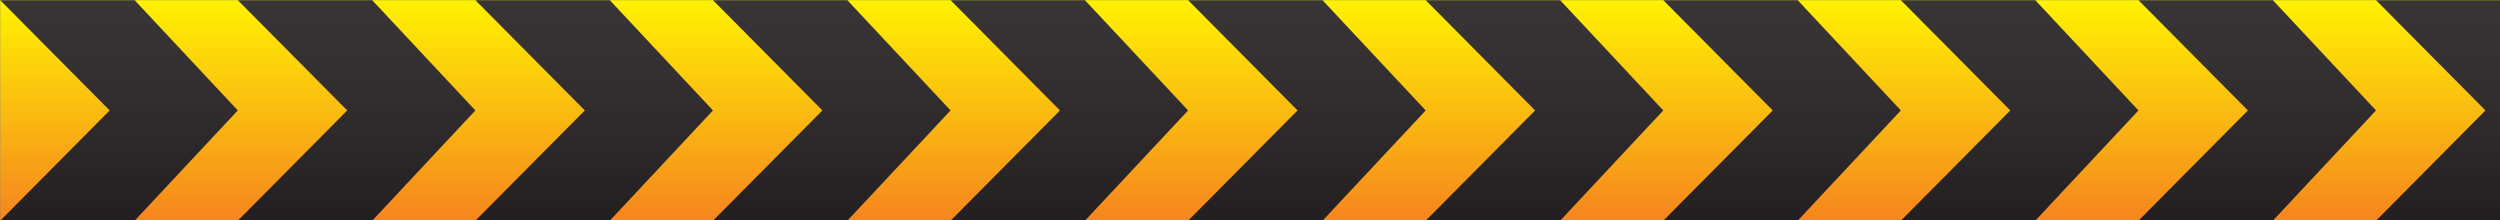
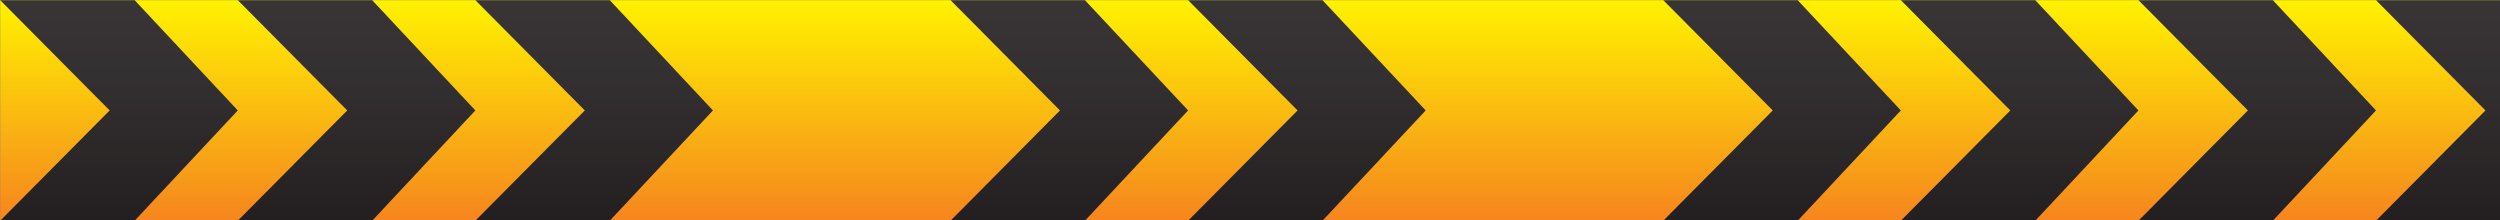
<svg xmlns="http://www.w3.org/2000/svg" xmlns:xlink="http://www.w3.org/1999/xlink" height="32.1" preserveAspectRatio="xMidYMid meet" version="1.0" viewBox="30.3 196.5 364.5 32.1" width="364.5" zoomAndPan="magnify">
  <rect x="30.3" y="196.5" width="364.5" height="32.1" fill="#808080" stroke="none" />
  <defs>
    <clipPath id="a">
      <path d="M 30.332 196.527 L 394.867 196.527 L 394.867 228.676 L 30.332 228.676 Z M 30.332 196.527" />
    </clipPath>
    <clipPath id="c">
      <path d="M 30 196 L 65 196 L 65 229 L 30 229 Z M 30 196" />
    </clipPath>
    <clipPath id="d">
      <path d="M 49.93 196.527 L 30.332 196.527 L 46.289 212.602 L 30.332 228.676 L 49.93 228.676 L 64.969 212.602 Z M 49.93 196.527" />
    </clipPath>
    <clipPath id="e">
      <path d="M 49.93 196.527 L 30.332 196.527 L 46.289 212.602 L 30.332 228.676 L 49.93 228.676 L 64.969 212.602 L 49.93 196.527" />
    </clipPath>
    <clipPath id="g">
      <path d="M 64 196 L 100 196 L 100 229 L 64 229 Z M 64 196" />
    </clipPath>
    <clipPath id="h">
      <path d="M 84.566 196.527 L 64.969 196.527 L 80.926 212.602 L 64.969 228.676 L 84.566 228.676 L 99.609 212.602 Z M 84.566 196.527" />
    </clipPath>
    <clipPath id="i">
      <path d="M 84.566 196.527 L 64.969 196.527 L 80.926 212.602 L 64.969 228.676 L 84.566 228.676 L 99.609 212.602 L 84.566 196.527" />
    </clipPath>
    <clipPath id="k">
      <path d="M 99 196 L 135 196 L 135 229 L 99 229 Z M 99 196" />
    </clipPath>
    <clipPath id="l">
      <path d="M 119.207 196.527 L 99.609 196.527 L 115.566 212.602 L 99.609 228.676 L 119.207 228.676 L 134.25 212.602 Z M 119.207 196.527" />
    </clipPath>
    <clipPath id="m">
      <path d="M 119.207 196.527 L 99.609 196.527 L 115.566 212.602 L 99.609 228.676 L 119.207 228.676 L 134.25 212.602 L 119.207 196.527" />
    </clipPath>
    <clipPath id="o">
-       <path d="M 134 196 L 169 196 L 169 229 L 134 229 Z M 134 196" />
-     </clipPath>
+       </clipPath>
    <clipPath id="p">
      <path d="M 153.844 196.527 L 134.25 196.527 L 150.207 212.602 L 134.25 228.676 L 153.844 228.676 L 168.891 212.602 Z M 153.844 196.527" />
    </clipPath>
    <clipPath id="q">
      <path d="M 153.844 196.527 L 134.25 196.527 L 150.207 212.602 L 134.25 228.676 L 153.844 228.676 L 168.891 212.602 L 153.844 196.527" />
    </clipPath>
    <clipPath id="s">
      <path d="M 168 196 L 204 196 L 204 229 L 168 229 Z M 168 196" />
    </clipPath>
    <clipPath id="t">
      <path d="M 188.484 196.527 L 168.891 196.527 L 184.844 212.602 L 168.891 228.676 L 188.484 228.676 L 203.527 212.602 Z M 188.484 196.527" />
    </clipPath>
    <clipPath id="u">
      <path d="M 188.484 196.527 L 168.891 196.527 L 184.844 212.602 L 168.891 228.676 L 188.484 228.676 L 203.527 212.602 L 188.484 196.527" />
    </clipPath>
    <clipPath id="w">
      <path d="M 203 196 L 239 196 L 239 229 L 203 229 Z M 203 196" />
    </clipPath>
    <clipPath id="x">
      <path d="M 223.121 196.527 L 203.527 196.527 L 219.484 212.602 L 203.527 228.676 L 223.121 228.676 L 238.168 212.602 Z M 223.121 196.527" />
    </clipPath>
    <clipPath id="y">
      <path d="M 223.121 196.527 L 203.527 196.527 L 219.484 212.602 L 203.527 228.676 L 223.121 228.676 L 238.168 212.602 L 223.121 196.527" />
    </clipPath>
    <clipPath id="A">
-       <path d="M 238 196 L 273 196 L 273 229 L 238 229 Z M 238 196" />
-     </clipPath>
+       </clipPath>
    <clipPath id="B">
      <path d="M 257.766 196.527 L 238.168 196.527 L 254.121 212.602 L 238.168 228.676 L 257.766 228.676 L 272.805 212.602 Z M 257.766 196.527" />
    </clipPath>
    <clipPath id="C">
      <path d="M 257.766 196.527 L 238.168 196.527 L 254.121 212.602 L 238.168 228.676 L 257.766 228.676 L 272.805 212.602 L 257.766 196.527" />
    </clipPath>
    <clipPath id="E">
      <path d="M 272 196 L 308 196 L 308 229 L 272 229 Z M 272 196" />
    </clipPath>
    <clipPath id="F">
      <path d="M 292.402 196.527 L 272.805 196.527 L 288.766 212.602 L 272.805 228.676 L 292.402 228.676 L 307.445 212.602 Z M 292.402 196.527" />
    </clipPath>
    <clipPath id="G">
      <path d="M 292.402 196.527 L 272.805 196.527 L 288.766 212.602 L 272.805 228.676 L 292.402 228.676 L 307.445 212.602 L 292.402 196.527" />
    </clipPath>
    <clipPath id="I">
      <path d="M 307 196 L 343 196 L 343 229 L 307 229 Z M 307 196" />
    </clipPath>
    <clipPath id="J">
      <path d="M 327.043 196.527 L 307.445 196.527 L 323.402 212.602 L 307.445 228.676 L 327.043 228.676 L 342.086 212.602 Z M 327.043 196.527" />
    </clipPath>
    <clipPath id="K">
      <path d="M 327.043 196.527 L 307.445 196.527 L 323.402 212.602 L 307.445 228.676 L 327.043 228.676 L 342.086 212.602 L 327.043 196.527" />
    </clipPath>
    <clipPath id="M">
      <path d="M 342 196 L 377 196 L 377 229 L 342 229 Z M 342 196" />
    </clipPath>
    <clipPath id="N">
      <path d="M 361.68 196.527 L 342.086 196.527 L 358.043 212.602 L 342.086 228.676 L 361.68 228.676 L 376.723 212.602 Z M 361.68 196.527" />
    </clipPath>
    <clipPath id="O">
      <path d="M 361.68 196.527 L 342.086 196.527 L 358.043 212.602 L 342.086 228.676 L 361.68 228.676 L 376.723 212.602 L 361.68 196.527" />
    </clipPath>
    <clipPath id="Q">
      <path d="M 376 196 L 395 196 L 395 229 L 376 229 Z M 376 196" />
    </clipPath>
    <clipPath id="R">
      <path d="M 376.723 196.527 L 392.68 212.602 L 376.723 228.676 L 394.867 228.676 L 394.867 196.527 Z M 376.723 196.527" />
    </clipPath>
    <clipPath id="S">
      <path d="M 376.723 196.527 L 392.68 212.602 L 376.723 228.676 L 394.867 228.676 L 394.867 196.527 L 376.723 196.527" />
    </clipPath>
    <linearGradient gradientTransform="rotate(-90 220.637 8.037) scale(32.148)" gradientUnits="userSpaceOnUse" id="b" x1="0" x2="1" xlink:actuate="onLoad" xlink:show="other" xlink:type="simple" y1="0" y2="0">
      <stop offset="0" stop-color="#f6851d" />
      <stop offset=".004" stop-color="#f6851d" />
      <stop offset=".008" stop-color="#f6861d" />
      <stop offset=".012" stop-color="#f6861d" />
      <stop offset=".016" stop-color="#f6861d" />
      <stop offset=".02" stop-color="#f6871d" />
      <stop offset=".023" stop-color="#f6871d" />
      <stop offset=".027" stop-color="#f6881d" />
      <stop offset=".031" stop-color="#f6881d" />
      <stop offset=".035" stop-color="#f6891c" />
      <stop offset=".039" stop-color="#f6891c" />
      <stop offset=".043" stop-color="#f68a1c" />
      <stop offset=".047" stop-color="#f68a1c" />
      <stop offset=".051" stop-color="#f68a1c" />
      <stop offset=".055" stop-color="#f68b1c" />
      <stop offset=".059" stop-color="#f68b1c" />
      <stop offset=".063" stop-color="#f68c1c" />
      <stop offset=".066" stop-color="#f68c1c" />
      <stop offset=".07" stop-color="#f68d1c" />
      <stop offset=".074" stop-color="#f68d1b" />
      <stop offset=".078" stop-color="#f68d1b" />
      <stop offset=".082" stop-color="#f68e1b" />
      <stop offset=".086" stop-color="#f68e1b" />
      <stop offset=".09" stop-color="#f68f1b" />
      <stop offset=".094" stop-color="#f68f1b" />
      <stop offset=".098" stop-color="#f6901b" />
      <stop offset=".102" stop-color="#f6901b" />
      <stop offset=".105" stop-color="#f7901b" />
      <stop offset=".109" stop-color="#f7911b" />
      <stop offset=".113" stop-color="#f7911a" />
      <stop offset=".117" stop-color="#f7921a" />
      <stop offset=".121" stop-color="#f7921a" />
      <stop offset=".125" stop-color="#f7931a" />
      <stop offset=".129" stop-color="#f7931a" />
      <stop offset=".133" stop-color="#f7931a" />
      <stop offset=".137" stop-color="#f7941a" />
      <stop offset=".141" stop-color="#f7941a" />
      <stop offset=".145" stop-color="#f7951a" />
      <stop offset=".148" stop-color="#f7951a" />
      <stop offset=".152" stop-color="#f79619" />
      <stop offset=".156" stop-color="#f79619" />
      <stop offset=".16" stop-color="#f79619" />
      <stop offset=".164" stop-color="#f79719" />
      <stop offset=".168" stop-color="#f79719" />
      <stop offset=".172" stop-color="#f79819" />
      <stop offset=".176" stop-color="#f79819" />
      <stop offset=".18" stop-color="#f79919" />
      <stop offset=".184" stop-color="#f79919" />
      <stop offset=".188" stop-color="#f79919" />
      <stop offset=".191" stop-color="#f79a18" />
      <stop offset=".195" stop-color="#f79a18" />
      <stop offset=".199" stop-color="#f79b18" />
      <stop offset=".203" stop-color="#f79b18" />
      <stop offset=".207" stop-color="#f79c18" />
      <stop offset=".211" stop-color="#f89c18" />
      <stop offset=".215" stop-color="#f89c18" />
      <stop offset=".219" stop-color="#f89d18" />
      <stop offset=".223" stop-color="#f89d18" />
      <stop offset=".227" stop-color="#f89e18" />
      <stop offset=".23" stop-color="#f89e17" />
      <stop offset=".234" stop-color="#f89f17" />
      <stop offset=".238" stop-color="#f89f17" />
      <stop offset=".242" stop-color="#f89f17" />
      <stop offset=".246" stop-color="#f8a017" />
      <stop offset=".25" stop-color="#f8a017" />
      <stop offset=".254" stop-color="#f8a117" />
      <stop offset=".258" stop-color="#f8a117" />
      <stop offset=".262" stop-color="#f8a217" />
      <stop offset=".266" stop-color="#f8a216" />
      <stop offset=".27" stop-color="#f8a216" />
      <stop offset=".273" stop-color="#f8a316" />
      <stop offset=".277" stop-color="#f8a316" />
      <stop offset=".281" stop-color="#f8a416" />
      <stop offset=".285" stop-color="#f8a416" />
      <stop offset=".289" stop-color="#f8a516" />
      <stop offset=".293" stop-color="#f8a516" />
      <stop offset=".297" stop-color="#f8a516" />
      <stop offset=".301" stop-color="#f8a615" />
      <stop offset=".305" stop-color="#f8a615" />
      <stop offset=".309" stop-color="#f8a715" />
      <stop offset=".313" stop-color="#f8a715" />
      <stop offset=".316" stop-color="#f9a815" />
      <stop offset=".32" stop-color="#f9a815" />
      <stop offset=".324" stop-color="#f9a815" />
      <stop offset=".328" stop-color="#f9a915" />
      <stop offset=".332" stop-color="#f9a915" />
      <stop offset=".336" stop-color="#f9aa15" />
      <stop offset=".34" stop-color="#f9aa14" />
      <stop offset=".344" stop-color="#f9ab14" />
      <stop offset=".348" stop-color="#f9ab14" />
      <stop offset=".352" stop-color="#f9ab14" />
      <stop offset=".355" stop-color="#f9ac14" />
      <stop offset=".359" stop-color="#f9ac14" />
      <stop offset=".363" stop-color="#f9ad14" />
      <stop offset=".367" stop-color="#f9ad14" />
      <stop offset=".371" stop-color="#f9ae14" />
      <stop offset=".375" stop-color="#f9ae13" />
      <stop offset=".379" stop-color="#f9ae13" />
      <stop offset=".383" stop-color="#f9af13" />
      <stop offset=".387" stop-color="#f9af13" />
      <stop offset=".391" stop-color="#f9b013" />
      <stop offset=".395" stop-color="#f9b013" />
      <stop offset=".398" stop-color="#f9b113" />
      <stop offset=".402" stop-color="#f9b113" />
      <stop offset=".406" stop-color="#f9b113" />
      <stop offset=".41" stop-color="#f9b212" />
      <stop offset=".414" stop-color="#f9b212" />
      <stop offset=".418" stop-color="#f9b312" />
      <stop offset=".422" stop-color="#fab312" />
      <stop offset=".426" stop-color="#fab412" />
      <stop offset=".43" stop-color="#fab412" />
      <stop offset=".434" stop-color="#fab412" />
      <stop offset=".438" stop-color="#fab512" />
      <stop offset=".441" stop-color="#fab512" />
      <stop offset=".445" stop-color="#fab611" />
      <stop offset=".449" stop-color="#fab611" />
      <stop offset=".453" stop-color="#fab711" />
      <stop offset=".457" stop-color="#fab711" />
      <stop offset=".461" stop-color="#fab711" />
      <stop offset=".465" stop-color="#fab811" />
      <stop offset=".469" stop-color="#fab811" />
      <stop offset=".473" stop-color="#fab911" />
      <stop offset=".477" stop-color="#fab911" />
      <stop offset=".48" stop-color="#faba10" />
      <stop offset=".484" stop-color="#faba10" />
      <stop offset=".488" stop-color="#faba10" />
      <stop offset=".492" stop-color="#fabb10" />
      <stop offset=".496" stop-color="#fabb10" />
      <stop offset=".5" stop-color="#fabc10" />
      <stop offset=".504" stop-color="#fabc10" />
      <stop offset=".508" stop-color="#fabd10" />
      <stop offset=".512" stop-color="#fabd10" />
      <stop offset=".516" stop-color="#fabd0f" />
      <stop offset=".52" stop-color="#fabe0f" />
      <stop offset=".523" stop-color="#fabe0f" />
      <stop offset=".527" stop-color="#fbbf0f" />
      <stop offset=".531" stop-color="#fbbf0f" />
      <stop offset=".535" stop-color="#fbc00f" />
      <stop offset=".539" stop-color="#fbc00f" />
      <stop offset=".543" stop-color="#fbc00f" />
      <stop offset=".547" stop-color="#fbc10e" />
      <stop offset=".551" stop-color="#fbc10e" />
      <stop offset=".555" stop-color="#fbc20e" />
      <stop offset=".559" stop-color="#fbc20e" />
      <stop offset=".563" stop-color="#fbc30e" />
      <stop offset=".566" stop-color="#fbc30e" />
      <stop offset=".57" stop-color="#fbc30e" />
      <stop offset=".574" stop-color="#fbc40e" />
      <stop offset=".578" stop-color="#fbc40e" />
      <stop offset=".582" stop-color="#fbc50d" />
      <stop offset=".586" stop-color="#fbc50d" />
      <stop offset=".59" stop-color="#fbc50d" />
      <stop offset=".594" stop-color="#fbc60d" />
      <stop offset=".598" stop-color="#fbc60d" />
      <stop offset=".602" stop-color="#fbc70d" />
      <stop offset=".605" stop-color="#fbc70d" />
      <stop offset=".609" stop-color="#fbc80d" />
      <stop offset=".613" stop-color="#fbc80c" />
      <stop offset=".617" stop-color="#fbc80c" />
      <stop offset=".621" stop-color="#fbc90c" />
      <stop offset=".625" stop-color="#fbc90c" />
      <stop offset=".629" stop-color="#fbca0c" />
      <stop offset=".633" stop-color="#fcca0c" />
      <stop offset=".637" stop-color="#fccb0c" />
      <stop offset=".641" stop-color="#fccb0c" />
      <stop offset=".645" stop-color="#fccb0c" />
      <stop offset=".648" stop-color="#fccc0b" />
      <stop offset=".652" stop-color="#fccc0b" />
      <stop offset=".656" stop-color="#fccd0b" />
      <stop offset=".66" stop-color="#fccd0b" />
      <stop offset=".664" stop-color="#fcce0b" />
      <stop offset=".668" stop-color="#fcce0b" />
      <stop offset=".672" stop-color="#fcce0b" />
      <stop offset=".676" stop-color="#fccf0b" />
      <stop offset=".68" stop-color="#fccf0a" />
      <stop offset=".684" stop-color="#fcd00a" />
      <stop offset=".688" stop-color="#fcd00a" />
      <stop offset=".691" stop-color="#fcd10a" />
      <stop offset=".695" stop-color="#fcd10a" />
      <stop offset=".699" stop-color="#fcd10a" />
      <stop offset=".703" stop-color="#fcd20a" />
      <stop offset=".707" stop-color="#fcd20a" />
      <stop offset=".711" stop-color="#fcd309" />
      <stop offset=".715" stop-color="#fcd309" />
      <stop offset=".719" stop-color="#fcd409" />
      <stop offset=".723" stop-color="#fcd409" />
      <stop offset=".727" stop-color="#fcd409" />
      <stop offset=".73" stop-color="#fcd509" />
      <stop offset=".734" stop-color="#fcd509" />
      <stop offset=".738" stop-color="#fdd609" />
      <stop offset=".742" stop-color="#fdd608" />
      <stop offset=".746" stop-color="#fdd608" />
      <stop offset=".75" stop-color="#fdd708" />
      <stop offset=".754" stop-color="#fdd708" />
      <stop offset=".758" stop-color="#fdd808" />
      <stop offset=".762" stop-color="#fdd808" />
      <stop offset=".766" stop-color="#fdd908" />
      <stop offset=".77" stop-color="#fdd908" />
      <stop offset=".773" stop-color="#fdd907" />
      <stop offset=".777" stop-color="#fdda07" />
      <stop offset=".781" stop-color="#fdda07" />
      <stop offset=".785" stop-color="#fddb07" />
      <stop offset=".789" stop-color="#fddb07" />
      <stop offset=".793" stop-color="#fddc07" />
      <stop offset=".797" stop-color="#fddc07" />
      <stop offset=".801" stop-color="#fddc07" />
      <stop offset=".805" stop-color="#fddd06" />
      <stop offset=".809" stop-color="#fddd06" />
      <stop offset=".813" stop-color="#fdde06" />
      <stop offset=".816" stop-color="#fdde06" />
      <stop offset=".82" stop-color="#fddf06" />
      <stop offset=".824" stop-color="#fddf06" />
      <stop offset=".828" stop-color="#fddf06" />
      <stop offset=".832" stop-color="#fde006" />
      <stop offset=".836" stop-color="#fde005" />
      <stop offset=".84" stop-color="#fde105" />
      <stop offset=".844" stop-color="#fee105" />
      <stop offset=".848" stop-color="#fee205" />
      <stop offset=".852" stop-color="#fee205" />
      <stop offset=".855" stop-color="#fee205" />
      <stop offset=".859" stop-color="#fee305" />
      <stop offset=".863" stop-color="#fee305" />
      <stop offset=".867" stop-color="#fee404" />
      <stop offset=".871" stop-color="#fee404" />
      <stop offset=".875" stop-color="#fee404" />
      <stop offset=".879" stop-color="#fee504" />
      <stop offset=".883" stop-color="#fee504" />
      <stop offset=".887" stop-color="#fee604" />
      <stop offset=".891" stop-color="#fee604" />
      <stop offset=".895" stop-color="#fee704" />
      <stop offset=".898" stop-color="#fee703" />
      <stop offset=".902" stop-color="#fee703" />
      <stop offset=".906" stop-color="#fee803" />
      <stop offset=".91" stop-color="#fee803" />
      <stop offset=".914" stop-color="#fee903" />
      <stop offset=".918" stop-color="#fee903" />
      <stop offset=".922" stop-color="#feea03" />
      <stop offset=".926" stop-color="#feea03" />
      <stop offset=".93" stop-color="#feea02" />
      <stop offset=".934" stop-color="#feeb02" />
      <stop offset=".938" stop-color="#feeb02" />
      <stop offset=".941" stop-color="#feec02" />
      <stop offset=".945" stop-color="#feec02" />
      <stop offset=".949" stop-color="#ffed02" />
      <stop offset=".953" stop-color="#ffed02" />
      <stop offset=".957" stop-color="#ffed01" />
      <stop offset=".961" stop-color="#ffee01" />
      <stop offset=".965" stop-color="#ffee01" />
      <stop offset=".969" stop-color="#ffef01" />
      <stop offset=".973" stop-color="#ffef01" />
      <stop offset=".977" stop-color="#ffef01" />
      <stop offset=".98" stop-color="#fff001" />
      <stop offset=".984" stop-color="#fff001" />
      <stop offset=".988" stop-color="#fff100" />
      <stop offset=".992" stop-color="#fff100" />
      <stop offset=".996" stop-color="#fff200" />
      <stop offset="1" stop-color="#fff200" />
    </linearGradient>
    <linearGradient gradientTransform="rotate(-90 138.162 90.512) scale(32.148)" gradientUnits="userSpaceOnUse" id="f" x1="0" x2="1" xlink:actuate="onLoad" xlink:show="other" xlink:type="simple" y1="0" y2="0">
      <stop offset="0" stop-color="#231f20" />
      <stop offset=".016" stop-color="#231f20" />
      <stop offset=".031" stop-color="#242021" />
      <stop offset=".047" stop-color="#242021" />
      <stop offset=".063" stop-color="#252122" />
      <stop offset=".078" stop-color="#252122" />
      <stop offset=".094" stop-color="#262223" />
      <stop offset=".109" stop-color="#262223" />
      <stop offset=".125" stop-color="#262323" />
      <stop offset=".141" stop-color="#272324" />
      <stop offset=".156" stop-color="#272324" />
      <stop offset=".172" stop-color="#282425" />
      <stop offset=".188" stop-color="#282425" />
      <stop offset=".219" stop-color="#292526" />
      <stop offset=".25" stop-color="#2a2627" />
      <stop offset=".281" stop-color="#2b2728" />
      <stop offset=".313" stop-color="#2b2828" />
      <stop offset=".344" stop-color="#2c2829" />
      <stop offset=".375" stop-color="#2d292a" />
      <stop offset=".406" stop-color="#2e2a2b" />
      <stop offset=".438" stop-color="#2f2b2c" />
      <stop offset=".469" stop-color="#2f2b2c" />
      <stop offset=".5" stop-color="#302c2d" />
      <stop offset=".531" stop-color="#312d2e" />
      <stop offset=".563" stop-color="#312e2f" />
      <stop offset=".594" stop-color="#322e2f" />
      <stop offset=".625" stop-color="#332f30" />
      <stop offset=".656" stop-color="#333031" />
      <stop offset=".688" stop-color="#343031" />
      <stop offset=".719" stop-color="#343132" />
      <stop offset=".75" stop-color="#353132" />
      <stop offset=".781" stop-color="#363233" />
      <stop offset=".813" stop-color="#363233" />
      <stop offset=".844" stop-color="#373334" />
      <stop offset=".875" stop-color="#373334" />
      <stop offset=".938" stop-color="#383435" />
      <stop offset="1" stop-color="#383535" />
    </linearGradient>
    <linearGradient gradientTransform="rotate(-90 155.482 73.192) scale(32.148)" gradientUnits="userSpaceOnUse" id="j" x1="0" x2="1" xlink:actuate="onLoad" xlink:show="other" xlink:type="simple" y1="0" y2="0">
      <stop offset="0" stop-color="#231f20" />
      <stop offset=".016" stop-color="#231f20" />
      <stop offset=".031" stop-color="#242021" />
      <stop offset=".047" stop-color="#242021" />
      <stop offset=".063" stop-color="#252122" />
      <stop offset=".078" stop-color="#252122" />
      <stop offset=".094" stop-color="#262223" />
      <stop offset=".109" stop-color="#262223" />
      <stop offset=".125" stop-color="#262323" />
      <stop offset=".141" stop-color="#272324" />
      <stop offset=".156" stop-color="#272324" />
      <stop offset=".172" stop-color="#282425" />
      <stop offset=".188" stop-color="#282425" />
      <stop offset=".219" stop-color="#292526" />
      <stop offset=".25" stop-color="#2a2627" />
      <stop offset=".281" stop-color="#2b2728" />
      <stop offset=".313" stop-color="#2b2828" />
      <stop offset=".344" stop-color="#2c2829" />
      <stop offset=".375" stop-color="#2d292a" />
      <stop offset=".406" stop-color="#2e2a2b" />
      <stop offset=".438" stop-color="#2f2b2c" />
      <stop offset=".469" stop-color="#2f2b2c" />
      <stop offset=".5" stop-color="#302c2d" />
      <stop offset=".531" stop-color="#312d2e" />
      <stop offset=".563" stop-color="#312e2f" />
      <stop offset=".594" stop-color="#322e2f" />
      <stop offset=".625" stop-color="#332f30" />
      <stop offset=".656" stop-color="#333031" />
      <stop offset=".688" stop-color="#343031" />
      <stop offset=".719" stop-color="#343132" />
      <stop offset=".75" stop-color="#353132" />
      <stop offset=".781" stop-color="#363233" />
      <stop offset=".813" stop-color="#363233" />
      <stop offset=".844" stop-color="#373334" />
      <stop offset=".875" stop-color="#373334" />
      <stop offset=".938" stop-color="#383435" />
      <stop offset="1" stop-color="#383535" />
    </linearGradient>
    <linearGradient gradientTransform="rotate(-90 172.802 55.872) scale(32.148)" gradientUnits="userSpaceOnUse" id="n" x1="0" x2="1" xlink:actuate="onLoad" xlink:show="other" xlink:type="simple" y1="0" y2="0">
      <stop offset="0" stop-color="#231f20" />
      <stop offset=".016" stop-color="#231f20" />
      <stop offset=".031" stop-color="#242021" />
      <stop offset=".047" stop-color="#242021" />
      <stop offset=".063" stop-color="#252122" />
      <stop offset=".078" stop-color="#252122" />
      <stop offset=".094" stop-color="#262223" />
      <stop offset=".109" stop-color="#262223" />
      <stop offset=".125" stop-color="#262323" />
      <stop offset=".141" stop-color="#272324" />
      <stop offset=".156" stop-color="#272324" />
      <stop offset=".172" stop-color="#282425" />
      <stop offset=".188" stop-color="#282425" />
      <stop offset=".219" stop-color="#292526" />
      <stop offset=".25" stop-color="#2a2627" />
      <stop offset=".281" stop-color="#2b2728" />
      <stop offset=".313" stop-color="#2b2828" />
      <stop offset=".344" stop-color="#2c2829" />
      <stop offset=".375" stop-color="#2d292a" />
      <stop offset=".406" stop-color="#2e2a2b" />
      <stop offset=".438" stop-color="#2f2b2c" />
      <stop offset=".469" stop-color="#2f2b2c" />
      <stop offset=".5" stop-color="#302c2d" />
      <stop offset=".531" stop-color="#312d2e" />
      <stop offset=".563" stop-color="#312e2f" />
      <stop offset=".594" stop-color="#322e2f" />
      <stop offset=".625" stop-color="#332f30" />
      <stop offset=".656" stop-color="#333031" />
      <stop offset=".688" stop-color="#343031" />
      <stop offset=".719" stop-color="#343132" />
      <stop offset=".75" stop-color="#353132" />
      <stop offset=".781" stop-color="#363233" />
      <stop offset=".813" stop-color="#363233" />
      <stop offset=".844" stop-color="#373334" />
      <stop offset=".875" stop-color="#373334" />
      <stop offset=".938" stop-color="#383435" />
      <stop offset="1" stop-color="#383535" />
    </linearGradient>
    <linearGradient gradientTransform="rotate(-90 190.121 38.553) scale(32.148)" gradientUnits="userSpaceOnUse" id="r" x1="0" x2="1" xlink:actuate="onLoad" xlink:show="other" xlink:type="simple" y1="0" y2="0">
      <stop offset="0" stop-color="#231f20" />
      <stop offset=".016" stop-color="#231f20" />
      <stop offset=".031" stop-color="#242021" />
      <stop offset=".047" stop-color="#242021" />
      <stop offset=".063" stop-color="#252122" />
      <stop offset=".078" stop-color="#252122" />
      <stop offset=".094" stop-color="#262223" />
      <stop offset=".109" stop-color="#262223" />
      <stop offset=".125" stop-color="#262323" />
      <stop offset=".141" stop-color="#272324" />
      <stop offset=".156" stop-color="#272324" />
      <stop offset=".172" stop-color="#282425" />
      <stop offset=".188" stop-color="#282425" />
      <stop offset=".219" stop-color="#292526" />
      <stop offset=".25" stop-color="#2a2627" />
      <stop offset=".281" stop-color="#2b2728" />
      <stop offset=".313" stop-color="#2b2828" />
      <stop offset=".344" stop-color="#2c2829" />
      <stop offset=".375" stop-color="#2d292a" />
      <stop offset=".406" stop-color="#2e2a2b" />
      <stop offset=".438" stop-color="#2f2b2c" />
      <stop offset=".469" stop-color="#2f2b2c" />
      <stop offset=".5" stop-color="#302c2d" />
      <stop offset=".531" stop-color="#312d2e" />
      <stop offset=".563" stop-color="#312e2f" />
      <stop offset=".594" stop-color="#322e2f" />
      <stop offset=".625" stop-color="#332f30" />
      <stop offset=".656" stop-color="#333031" />
      <stop offset=".688" stop-color="#343031" />
      <stop offset=".719" stop-color="#343132" />
      <stop offset=".75" stop-color="#353132" />
      <stop offset=".781" stop-color="#363233" />
      <stop offset=".813" stop-color="#363233" />
      <stop offset=".844" stop-color="#373334" />
      <stop offset=".875" stop-color="#373334" />
      <stop offset=".938" stop-color="#383435" />
      <stop offset="1" stop-color="#383535" />
    </linearGradient>
    <linearGradient gradientTransform="rotate(-90 207.441 21.233) scale(32.148)" gradientUnits="userSpaceOnUse" id="v" x1="0" x2="1" xlink:actuate="onLoad" xlink:show="other" xlink:type="simple" y1="0" y2="0">
      <stop offset="0" stop-color="#231f20" />
      <stop offset=".016" stop-color="#231f20" />
      <stop offset=".031" stop-color="#242021" />
      <stop offset=".047" stop-color="#242021" />
      <stop offset=".063" stop-color="#252122" />
      <stop offset=".078" stop-color="#252122" />
      <stop offset=".094" stop-color="#262223" />
      <stop offset=".109" stop-color="#262223" />
      <stop offset=".125" stop-color="#262323" />
      <stop offset=".141" stop-color="#272324" />
      <stop offset=".156" stop-color="#272324" />
      <stop offset=".172" stop-color="#282425" />
      <stop offset=".188" stop-color="#282425" />
      <stop offset=".219" stop-color="#292526" />
      <stop offset=".25" stop-color="#2a2627" />
      <stop offset=".281" stop-color="#2b2728" />
      <stop offset=".313" stop-color="#2b2828" />
      <stop offset=".344" stop-color="#2c2829" />
      <stop offset=".375" stop-color="#2d292a" />
      <stop offset=".406" stop-color="#2e2a2b" />
      <stop offset=".438" stop-color="#2f2b2c" />
      <stop offset=".469" stop-color="#2f2b2c" />
      <stop offset=".5" stop-color="#302c2d" />
      <stop offset=".531" stop-color="#312d2e" />
      <stop offset=".563" stop-color="#312e2f" />
      <stop offset=".594" stop-color="#322e2f" />
      <stop offset=".625" stop-color="#332f30" />
      <stop offset=".656" stop-color="#333031" />
      <stop offset=".688" stop-color="#343031" />
      <stop offset=".719" stop-color="#343132" />
      <stop offset=".75" stop-color="#353132" />
      <stop offset=".781" stop-color="#363233" />
      <stop offset=".813" stop-color="#363233" />
      <stop offset=".844" stop-color="#373334" />
      <stop offset=".875" stop-color="#373334" />
      <stop offset=".938" stop-color="#383435" />
      <stop offset="1" stop-color="#383535" />
    </linearGradient>
    <linearGradient gradientTransform="rotate(-90 224.76 3.914) scale(32.148)" gradientUnits="userSpaceOnUse" id="z" x1="0" x2="1" xlink:actuate="onLoad" xlink:show="other" xlink:type="simple" y1="0" y2="0">
      <stop offset="0" stop-color="#231f20" />
      <stop offset=".016" stop-color="#231f20" />
      <stop offset=".031" stop-color="#242021" />
      <stop offset=".047" stop-color="#242021" />
      <stop offset=".063" stop-color="#252122" />
      <stop offset=".078" stop-color="#252122" />
      <stop offset=".094" stop-color="#262223" />
      <stop offset=".109" stop-color="#262223" />
      <stop offset=".125" stop-color="#262323" />
      <stop offset=".141" stop-color="#272324" />
      <stop offset=".156" stop-color="#272324" />
      <stop offset=".172" stop-color="#282425" />
      <stop offset=".188" stop-color="#282425" />
      <stop offset=".219" stop-color="#292526" />
      <stop offset=".25" stop-color="#2a2627" />
      <stop offset=".281" stop-color="#2b2728" />
      <stop offset=".313" stop-color="#2b2828" />
      <stop offset=".344" stop-color="#2c2829" />
      <stop offset=".375" stop-color="#2d292a" />
      <stop offset=".406" stop-color="#2e2a2b" />
      <stop offset=".438" stop-color="#2f2b2c" />
      <stop offset=".469" stop-color="#2f2b2c" />
      <stop offset=".5" stop-color="#302c2d" />
      <stop offset=".531" stop-color="#312d2e" />
      <stop offset=".563" stop-color="#312e2f" />
      <stop offset=".594" stop-color="#322e2f" />
      <stop offset=".625" stop-color="#332f30" />
      <stop offset=".656" stop-color="#333031" />
      <stop offset=".688" stop-color="#343031" />
      <stop offset=".719" stop-color="#343132" />
      <stop offset=".75" stop-color="#353132" />
      <stop offset=".781" stop-color="#363233" />
      <stop offset=".813" stop-color="#363233" />
      <stop offset=".844" stop-color="#373334" />
      <stop offset=".875" stop-color="#373334" />
      <stop offset=".938" stop-color="#383435" />
      <stop offset="1" stop-color="#383535" />
    </linearGradient>
    <linearGradient gradientTransform="rotate(-90 242.08 -13.406) scale(32.148)" gradientUnits="userSpaceOnUse" id="D" x1="0" x2="1" xlink:actuate="onLoad" xlink:show="other" xlink:type="simple" y1="0" y2="0">
      <stop offset="0" stop-color="#231f20" />
      <stop offset=".016" stop-color="#231f20" />
      <stop offset=".031" stop-color="#242021" />
      <stop offset=".047" stop-color="#242021" />
      <stop offset=".063" stop-color="#252122" />
      <stop offset=".078" stop-color="#252122" />
      <stop offset=".094" stop-color="#262223" />
      <stop offset=".109" stop-color="#262223" />
      <stop offset=".125" stop-color="#262323" />
      <stop offset=".141" stop-color="#272324" />
      <stop offset=".156" stop-color="#272324" />
      <stop offset=".172" stop-color="#282425" />
      <stop offset=".188" stop-color="#282425" />
      <stop offset=".219" stop-color="#292526" />
      <stop offset=".25" stop-color="#2a2627" />
      <stop offset=".281" stop-color="#2b2728" />
      <stop offset=".313" stop-color="#2b2828" />
      <stop offset=".344" stop-color="#2c2829" />
      <stop offset=".375" stop-color="#2d292a" />
      <stop offset=".406" stop-color="#2e2a2b" />
      <stop offset=".438" stop-color="#2f2b2c" />
      <stop offset=".469" stop-color="#2f2b2c" />
      <stop offset=".5" stop-color="#302c2d" />
      <stop offset=".531" stop-color="#312d2e" />
      <stop offset=".563" stop-color="#312e2f" />
      <stop offset=".594" stop-color="#322e2f" />
      <stop offset=".625" stop-color="#332f30" />
      <stop offset=".656" stop-color="#333031" />
      <stop offset=".688" stop-color="#343031" />
      <stop offset=".719" stop-color="#343132" />
      <stop offset=".75" stop-color="#353132" />
      <stop offset=".781" stop-color="#363233" />
      <stop offset=".813" stop-color="#363233" />
      <stop offset=".844" stop-color="#373334" />
      <stop offset=".875" stop-color="#373334" />
      <stop offset=".938" stop-color="#383435" />
      <stop offset="1" stop-color="#383535" />
    </linearGradient>
    <linearGradient gradientTransform="rotate(-90 259.4 -30.725) scale(32.148)" gradientUnits="userSpaceOnUse" id="H" x1="0" x2="1" xlink:actuate="onLoad" xlink:show="other" xlink:type="simple" y1="0" y2="0">
      <stop offset="0" stop-color="#231f20" />
      <stop offset=".016" stop-color="#231f20" />
      <stop offset=".031" stop-color="#242021" />
      <stop offset=".047" stop-color="#242021" />
      <stop offset=".063" stop-color="#252122" />
      <stop offset=".078" stop-color="#252122" />
      <stop offset=".094" stop-color="#262223" />
      <stop offset=".109" stop-color="#262223" />
      <stop offset=".125" stop-color="#262323" />
      <stop offset=".141" stop-color="#272324" />
      <stop offset=".156" stop-color="#272324" />
      <stop offset=".172" stop-color="#282425" />
      <stop offset=".188" stop-color="#282425" />
      <stop offset=".219" stop-color="#292526" />
      <stop offset=".25" stop-color="#2a2627" />
      <stop offset=".281" stop-color="#2b2728" />
      <stop offset=".313" stop-color="#2b2828" />
      <stop offset=".344" stop-color="#2c2829" />
      <stop offset=".375" stop-color="#2d292a" />
      <stop offset=".406" stop-color="#2e2a2b" />
      <stop offset=".438" stop-color="#2f2b2c" />
      <stop offset=".469" stop-color="#2f2b2c" />
      <stop offset=".5" stop-color="#302c2d" />
      <stop offset=".531" stop-color="#312d2e" />
      <stop offset=".563" stop-color="#312e2f" />
      <stop offset=".594" stop-color="#322e2f" />
      <stop offset=".625" stop-color="#332f30" />
      <stop offset=".656" stop-color="#333031" />
      <stop offset=".688" stop-color="#343031" />
      <stop offset=".719" stop-color="#343132" />
      <stop offset=".75" stop-color="#353132" />
      <stop offset=".781" stop-color="#363233" />
      <stop offset=".813" stop-color="#363233" />
      <stop offset=".844" stop-color="#373334" />
      <stop offset=".875" stop-color="#373334" />
      <stop offset=".938" stop-color="#383435" />
      <stop offset="1" stop-color="#383535" />
    </linearGradient>
    <linearGradient gradientTransform="rotate(-90 276.72 -48.045) scale(32.148)" gradientUnits="userSpaceOnUse" id="L" x1="0" x2="1" xlink:actuate="onLoad" xlink:show="other" xlink:type="simple" y1="0" y2="0">
      <stop offset="0" stop-color="#231f20" />
      <stop offset=".016" stop-color="#231f20" />
      <stop offset=".031" stop-color="#242021" />
      <stop offset=".047" stop-color="#242021" />
      <stop offset=".063" stop-color="#252122" />
      <stop offset=".078" stop-color="#252122" />
      <stop offset=".094" stop-color="#262223" />
      <stop offset=".109" stop-color="#262223" />
      <stop offset=".125" stop-color="#262323" />
      <stop offset=".141" stop-color="#272324" />
      <stop offset=".156" stop-color="#272324" />
      <stop offset=".172" stop-color="#282425" />
      <stop offset=".188" stop-color="#282425" />
      <stop offset=".219" stop-color="#292526" />
      <stop offset=".25" stop-color="#2a2627" />
      <stop offset=".281" stop-color="#2b2728" />
      <stop offset=".313" stop-color="#2b2828" />
      <stop offset=".344" stop-color="#2c2829" />
      <stop offset=".375" stop-color="#2d292a" />
      <stop offset=".406" stop-color="#2e2a2b" />
      <stop offset=".438" stop-color="#2f2b2c" />
      <stop offset=".469" stop-color="#2f2b2c" />
      <stop offset=".5" stop-color="#302c2d" />
      <stop offset=".531" stop-color="#312d2e" />
      <stop offset=".563" stop-color="#312e2f" />
      <stop offset=".594" stop-color="#322e2f" />
      <stop offset=".625" stop-color="#332f30" />
      <stop offset=".656" stop-color="#333031" />
      <stop offset=".688" stop-color="#343031" />
      <stop offset=".719" stop-color="#343132" />
      <stop offset=".75" stop-color="#353132" />
      <stop offset=".781" stop-color="#363233" />
      <stop offset=".813" stop-color="#363233" />
      <stop offset=".844" stop-color="#373334" />
      <stop offset=".875" stop-color="#373334" />
      <stop offset=".938" stop-color="#383435" />
      <stop offset="1" stop-color="#383535" />
    </linearGradient>
    <linearGradient gradientTransform="rotate(-90 294.039 -65.365) scale(32.148)" gradientUnits="userSpaceOnUse" id="P" x1="0" x2="1" xlink:actuate="onLoad" xlink:show="other" xlink:type="simple" y1="0" y2="0">
      <stop offset="0" stop-color="#231f20" />
      <stop offset=".016" stop-color="#231f20" />
      <stop offset=".031" stop-color="#242021" />
      <stop offset=".047" stop-color="#242021" />
      <stop offset=".063" stop-color="#252122" />
      <stop offset=".078" stop-color="#252122" />
      <stop offset=".094" stop-color="#262223" />
      <stop offset=".109" stop-color="#262223" />
      <stop offset=".125" stop-color="#262323" />
      <stop offset=".141" stop-color="#272324" />
      <stop offset=".156" stop-color="#272324" />
      <stop offset=".172" stop-color="#282425" />
      <stop offset=".188" stop-color="#282425" />
      <stop offset=".219" stop-color="#292526" />
      <stop offset=".25" stop-color="#2a2627" />
      <stop offset=".281" stop-color="#2b2728" />
      <stop offset=".313" stop-color="#2b2828" />
      <stop offset=".344" stop-color="#2c2829" />
      <stop offset=".375" stop-color="#2d292a" />
      <stop offset=".406" stop-color="#2e2a2b" />
      <stop offset=".438" stop-color="#2f2b2c" />
      <stop offset=".469" stop-color="#2f2b2c" />
      <stop offset=".5" stop-color="#302c2d" />
      <stop offset=".531" stop-color="#312d2e" />
      <stop offset=".563" stop-color="#312e2f" />
      <stop offset=".594" stop-color="#322e2f" />
      <stop offset=".625" stop-color="#332f30" />
      <stop offset=".656" stop-color="#333031" />
      <stop offset=".688" stop-color="#343031" />
      <stop offset=".719" stop-color="#343132" />
      <stop offset=".75" stop-color="#353132" />
      <stop offset=".781" stop-color="#363233" />
      <stop offset=".813" stop-color="#363233" />
      <stop offset=".844" stop-color="#373334" />
      <stop offset=".875" stop-color="#373334" />
      <stop offset=".938" stop-color="#383435" />
      <stop offset="1" stop-color="#383535" />
    </linearGradient>
    <linearGradient gradientTransform="rotate(-90 307.235 -78.561) scale(32.148)" gradientUnits="userSpaceOnUse" id="T" x1="0" x2="1" xlink:actuate="onLoad" xlink:show="other" xlink:type="simple" y1="0" y2="0">
      <stop offset="0" stop-color="#231f20" />
      <stop offset=".016" stop-color="#231f20" />
      <stop offset=".031" stop-color="#242021" />
      <stop offset=".047" stop-color="#242021" />
      <stop offset=".063" stop-color="#252122" />
      <stop offset=".078" stop-color="#252122" />
      <stop offset=".094" stop-color="#262223" />
      <stop offset=".109" stop-color="#262223" />
      <stop offset=".125" stop-color="#262323" />
      <stop offset=".141" stop-color="#272324" />
      <stop offset=".156" stop-color="#272324" />
      <stop offset=".172" stop-color="#282425" />
      <stop offset=".188" stop-color="#282425" />
      <stop offset=".219" stop-color="#292526" />
      <stop offset=".25" stop-color="#2a2627" />
      <stop offset=".281" stop-color="#2b2728" />
      <stop offset=".313" stop-color="#2b2828" />
      <stop offset=".344" stop-color="#2c2829" />
      <stop offset=".375" stop-color="#2d292a" />
      <stop offset=".406" stop-color="#2e2a2b" />
      <stop offset=".438" stop-color="#2f2b2c" />
      <stop offset=".469" stop-color="#2f2b2c" />
      <stop offset=".5" stop-color="#302c2d" />
      <stop offset=".531" stop-color="#312d2e" />
      <stop offset=".563" stop-color="#312e2f" />
      <stop offset=".594" stop-color="#322e2f" />
      <stop offset=".625" stop-color="#332f30" />
      <stop offset=".656" stop-color="#333031" />
      <stop offset=".688" stop-color="#343031" />
      <stop offset=".719" stop-color="#343132" />
      <stop offset=".75" stop-color="#353132" />
      <stop offset=".781" stop-color="#363233" />
      <stop offset=".813" stop-color="#363233" />
      <stop offset=".844" stop-color="#373334" />
      <stop offset=".875" stop-color="#373334" />
      <stop offset=".938" stop-color="#383435" />
      <stop offset="1" stop-color="#383535" />
    </linearGradient>
  </defs>
  <g>
    <g clip-path="url(#a)">
      <path d="M 30.332 228.676 L 394.867 228.676 L 394.867 196.527 L 30.332 196.527 Z M 30.332 228.676" fill="url(#b)" />
    </g>
    <g clip-path="url(#c)">
      <g clip-path="url(#d)">
        <g clip-path="url(#e)">
          <path d="M 30.332 228.676 L 64.969 228.676 L 64.969 196.527 L 30.332 196.527 Z M 30.332 228.676" fill="url(#f)" />
        </g>
      </g>
    </g>
    <g clip-path="url(#g)">
      <g clip-path="url(#h)">
        <g clip-path="url(#i)">
          <path d="M 64.969 228.676 L 99.609 228.676 L 99.609 196.527 L 64.969 196.527 Z M 64.969 228.676" fill="url(#j)" />
        </g>
      </g>
    </g>
    <g clip-path="url(#k)">
      <g clip-path="url(#l)">
        <g clip-path="url(#m)">
          <path d="M 99.609 228.676 L 134.25 228.676 L 134.25 196.527 L 99.609 196.527 Z M 99.609 228.676" fill="url(#n)" />
        </g>
      </g>
    </g>
    <g clip-path="url(#o)">
      <g clip-path="url(#p)">
        <g clip-path="url(#q)">
          <path d="M 134.25 228.676 L 168.891 228.676 L 168.891 196.527 L 134.25 196.527 Z M 134.25 228.676" fill="url(#r)" />
        </g>
      </g>
    </g>
    <g clip-path="url(#s)">
      <g clip-path="url(#t)">
        <g clip-path="url(#u)">
          <path d="M 168.891 228.676 L 203.527 228.676 L 203.527 196.527 L 168.891 196.527 Z M 168.891 228.676" fill="url(#v)" />
        </g>
      </g>
    </g>
    <g clip-path="url(#w)">
      <g clip-path="url(#x)">
        <g clip-path="url(#y)">
          <path d="M 203.527 228.676 L 238.168 228.676 L 238.168 196.527 L 203.527 196.527 Z M 203.527 228.676" fill="url(#z)" />
        </g>
      </g>
    </g>
    <g clip-path="url(#A)">
      <g clip-path="url(#B)">
        <g clip-path="url(#C)">
          <path d="M 238.168 228.676 L 272.805 228.676 L 272.805 196.527 L 238.168 196.527 Z M 238.168 228.676" fill="url(#D)" />
        </g>
      </g>
    </g>
    <g clip-path="url(#E)">
      <g clip-path="url(#F)">
        <g clip-path="url(#G)">
-           <path d="M 272.805 228.676 L 307.445 228.676 L 307.445 196.527 L 272.805 196.527 Z M 272.805 228.676" fill="url(#H)" />
+           <path d="M 272.805 228.676 L 307.445 228.676 L 307.445 196.527 L 272.805 196.527 Z " fill="url(#H)" />
        </g>
      </g>
    </g>
    <g clip-path="url(#I)">
      <g clip-path="url(#J)">
        <g clip-path="url(#K)">
          <path d="M 307.445 228.676 L 342.086 228.676 L 342.086 196.527 L 307.445 196.527 Z M 307.445 228.676" fill="url(#L)" />
        </g>
      </g>
    </g>
    <g clip-path="url(#M)">
      <g clip-path="url(#N)">
        <g clip-path="url(#O)">
          <path d="M 342.086 228.676 L 376.723 228.676 L 376.723 196.527 L 342.086 196.527 Z M 342.086 228.676" fill="url(#P)" />
        </g>
      </g>
    </g>
    <g clip-path="url(#Q)">
      <g clip-path="url(#R)">
        <g clip-path="url(#S)">
          <path d="M 376.723 228.676 L 394.867 228.676 L 394.867 196.527 L 376.723 196.527 Z M 376.723 228.676" fill="url(#T)" />
        </g>
      </g>
    </g>
  </g>
</svg>